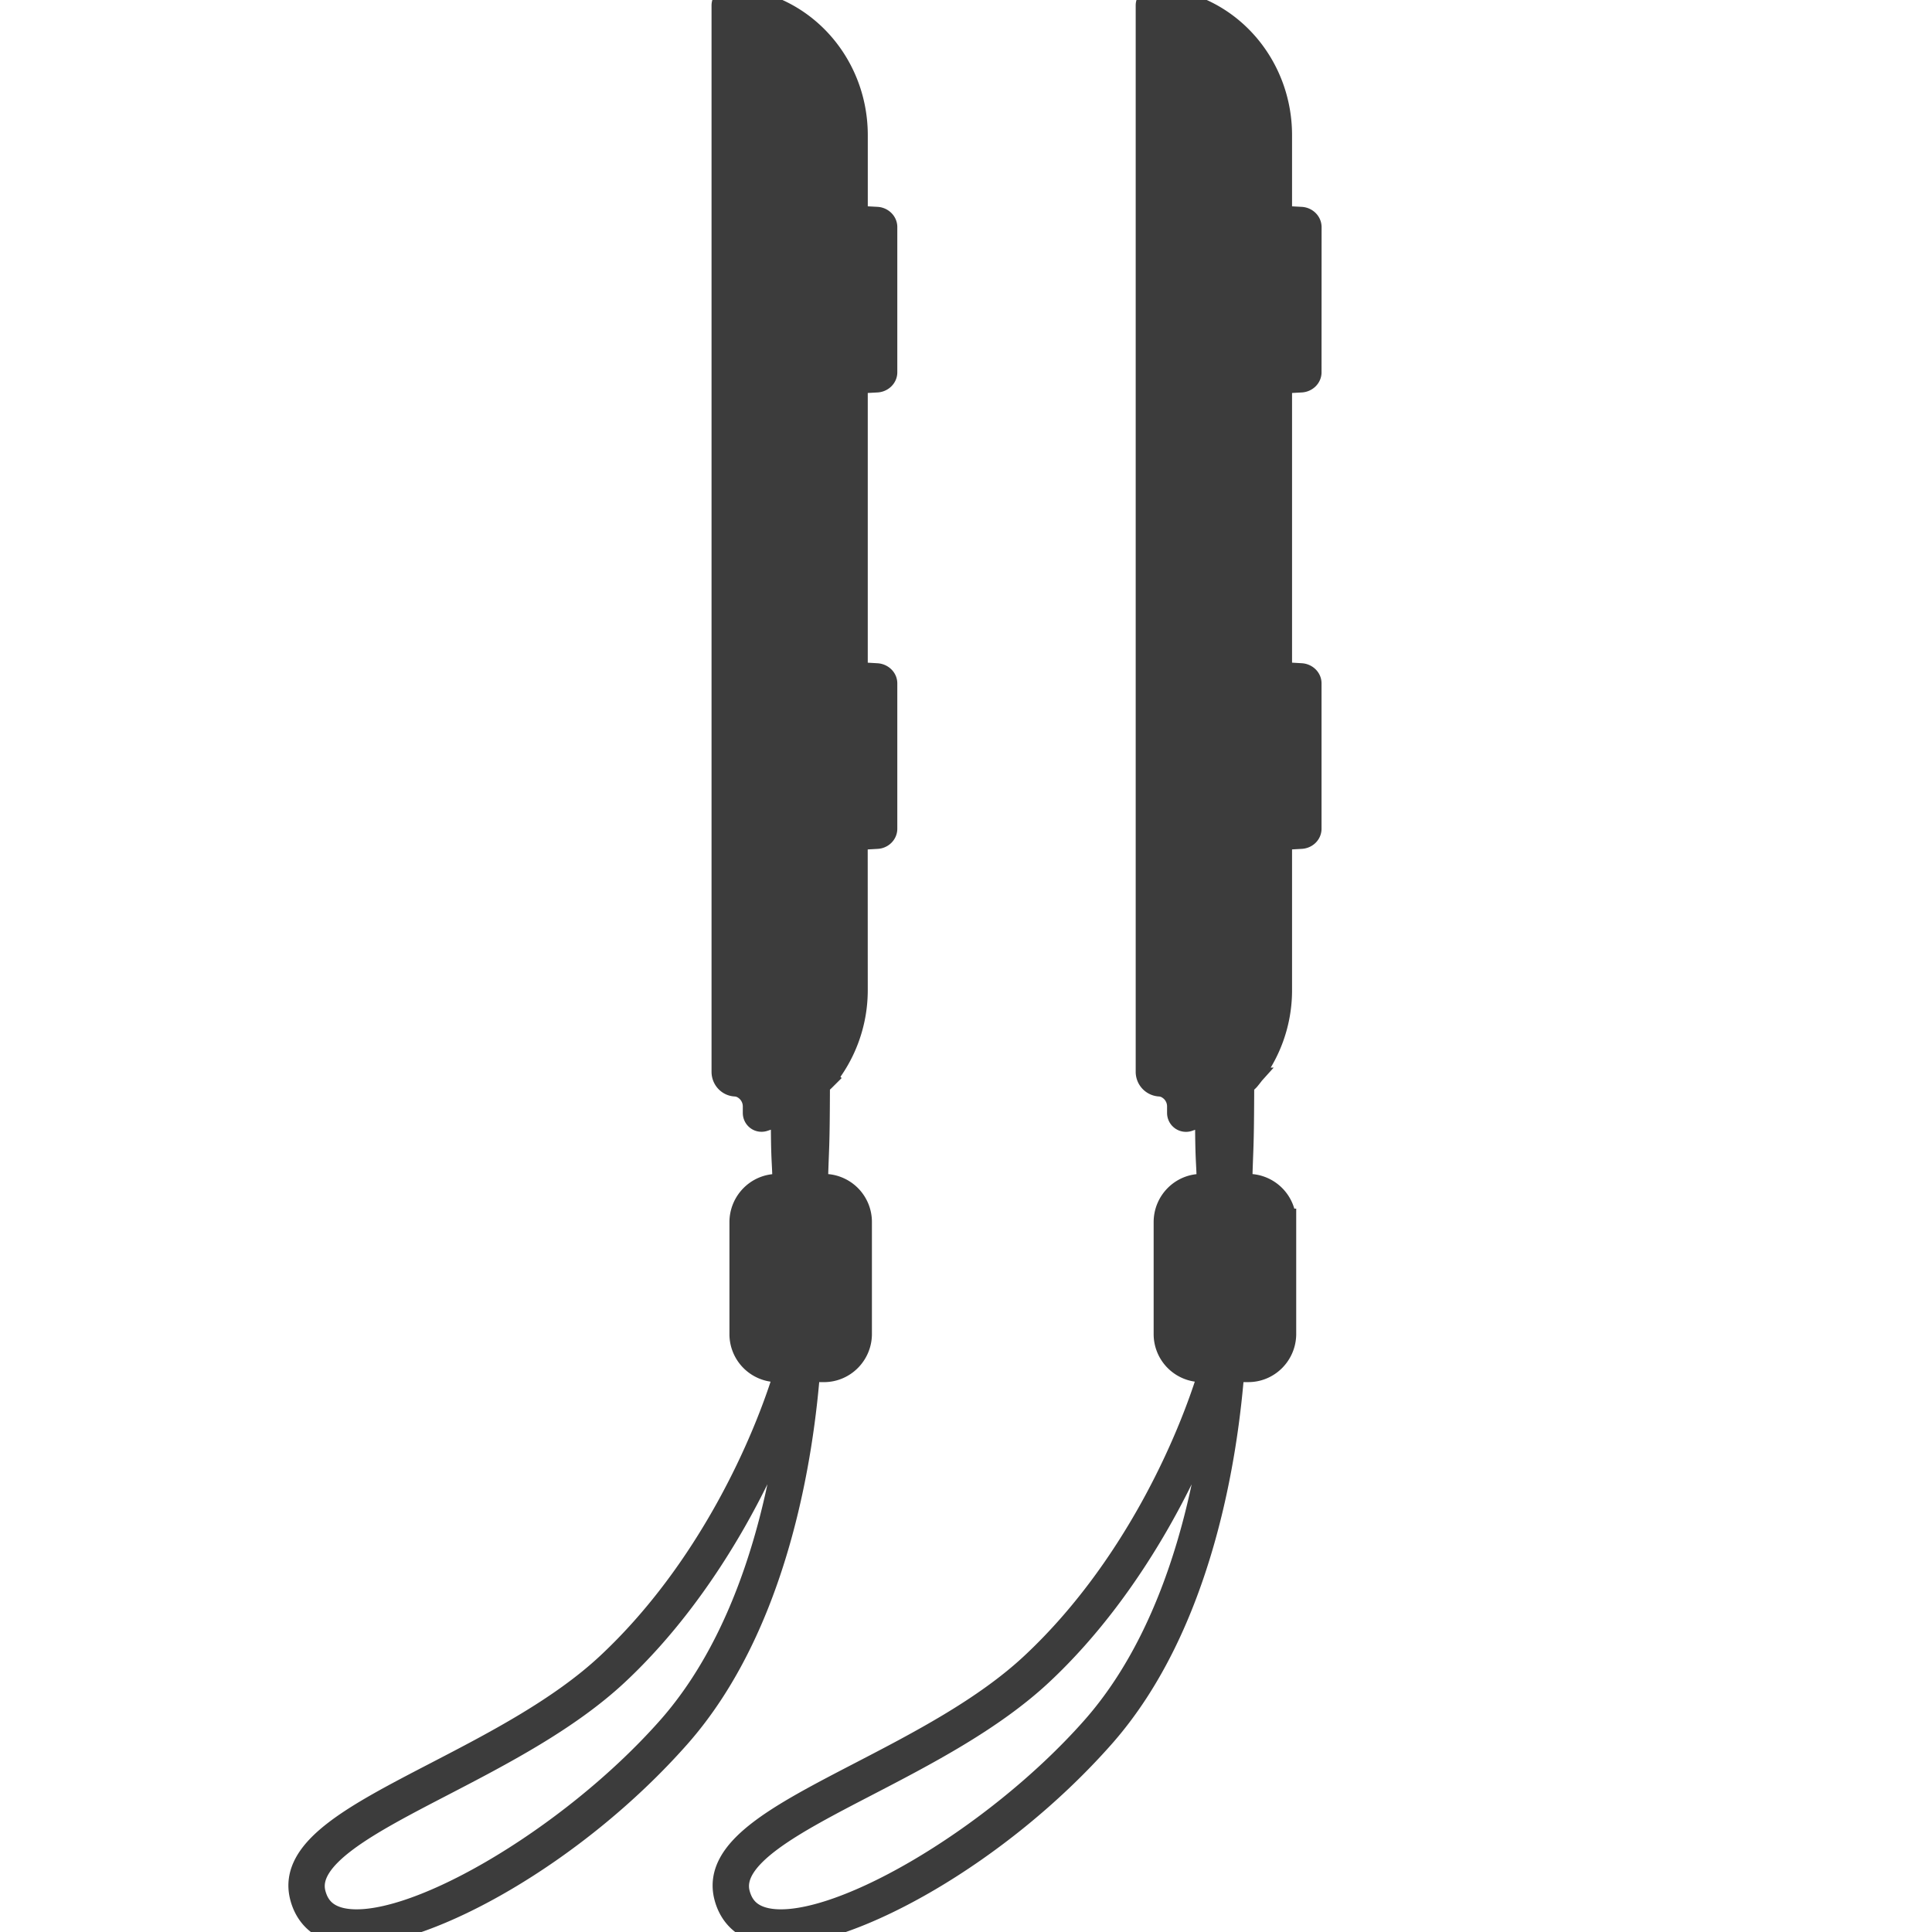
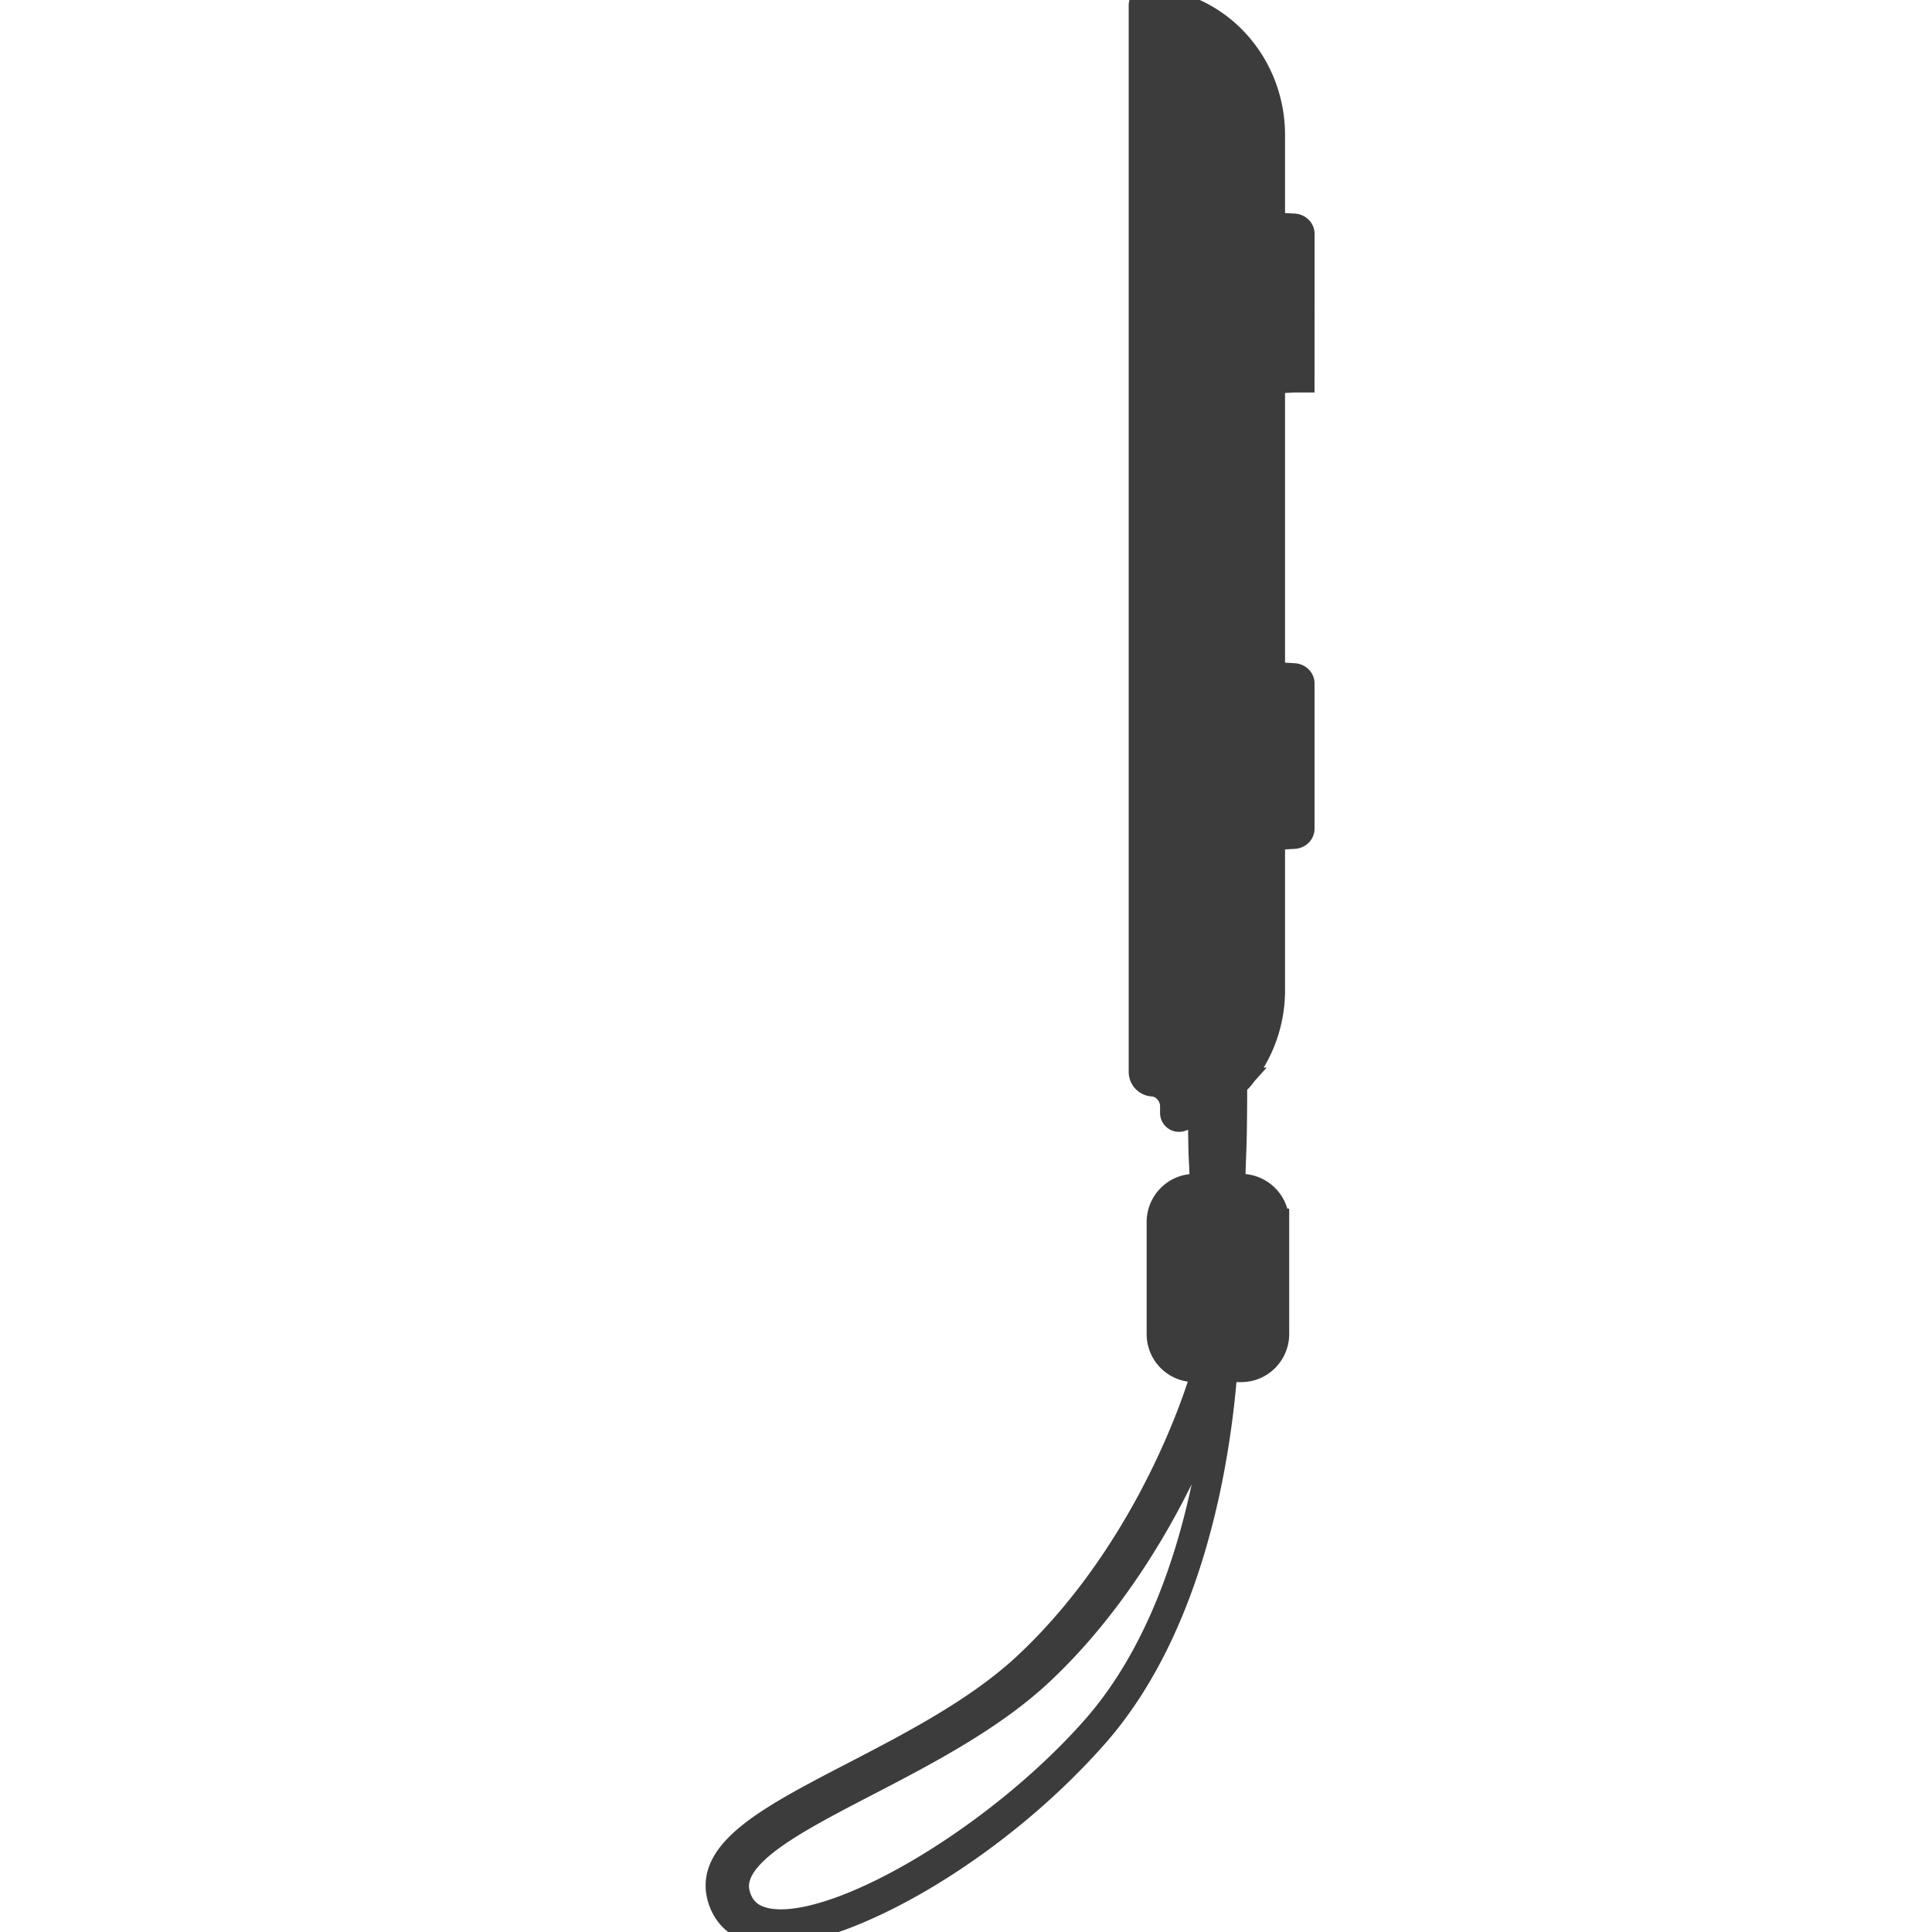
<svg xmlns="http://www.w3.org/2000/svg" viewBox="0 0 72 72" stroke="#3c3c3c" fill="#3c3c3c">
-   <path d="M30.43 51.006l.276.002c.711 0 1.288-.582 1.288-1.297v-4.172a1.29 1.29 0 0 0-1.282-1.291h-.36c.039-1.659.071-1.208.078-3.878l.037-.029a.36.36 0 0 0 .062-.053c.048-.035.088-.071.13-.113a5.133 5.133 0 0 0 1.18-3.281l-.002-5.71.84-.048c.135-.004.263-.108.263-.252v-5.415c0-.141-.128-.243-.263-.252l-.838-.049V14.172l.838-.046c.135-.007.263-.112.263-.25V8.462c0-.141-.128-.247-.263-.254l-.837-.045V5.039c0-2.434-1.681-4.506-3.989-4.929l-.6-.106c-.123-.026-.234.073-.234.201v39.738c0 .219.163.401.373.419a.756.756 0 0 1 .413.143.887.887 0 0 1 .379.728v.241c0 .141.13.238.262.194a4.57 4.57 0 0 0 .797-.34l-.015.012c.001 2.17.049 1.77.065 2.909h-.323c-.704 0-1.278.578-1.284 1.288v4.175a1.29 1.29 0 0 0 1.284 1.297h.298c.044 0 .087-.006.13-.012-.831 2.823-2.963 7.594-6.689 11.076-1.787 1.67-4.247 2.946-6.418 4.072-3.043 1.579-5.447 2.826-4.984 4.544.175.656.626 1.087 1.303 1.247a2.9 2.9 0 0 0 .63.064c2.686 0 8.105-2.928 11.989-7.314 3.683-4.157 4.615-10.568 4.849-13.774a.776.776 0 0 0 .354.094zm-.437-10.288c.068-.051.132-.112.194-.161l.197-.151-.467.376c.025-.022.049-.045.076-.064zm-5.029 23.735c-3.71 4.189-9.787 7.723-12.276 7.139-.559-.132-.9-.458-1.044-.996-.389-1.445 2.018-2.694 4.806-4.141 2.191-1.137 4.673-2.425 6.496-4.127 3.57-3.336 5.842-8.084 6.753-11.085-.271 3.261-1.248 9.275-4.735 13.21z" />
-   <path d="M48.489 14.126c.135-.007.261-.113.261-.25l.002-5.413c-.002-.141-.128-.247-.263-.254l-.838-.046V5.039c0-2.431-1.679-4.506-3.987-4.929l-.6-.106a.202.202 0 0 0-.24.201v39.738a.42.42 0 0 0 .379.419.758.758 0 0 1 .411.143.882.882 0 0 1 .379.728v.241c0 .141.132.236.262.199.274-.091.535-.205.792-.343l-.012.009c.003 2.172.05 1.771.066 2.909h-.324c-.708 0-1.284.582-1.284 1.295v4.168a1.29 1.29 0 0 0 1.282 1.297h.3c.044 0 .087-.006.13-.012-.831 2.823-2.963 7.595-6.689 11.076-1.786 1.67-4.247 2.947-6.418 4.073-3.042 1.578-5.444 2.825-4.984 4.542.176.656.627 1.087 1.305 1.247.189.044.4.066.631.066 2.687 0 8.106-2.929 11.988-7.314 3.684-4.156 4.615-10.565 4.849-13.772a.78.78 0 0 0 .359.093h.278c.706 0 1.282-.582 1.282-1.297v-4.168a1.295 1.295 0 0 0-1.282-1.295h-.359c.038-1.659.069-1.208.076-3.878l.037-.029c.024-.017.048-.033.066-.053a.847.847 0 0 0 .126-.113 5.111 5.111 0 0 0 1.181-3.281v-5.71l.838-.048c.135-.007.261-.108.261-.252v-5.415c0-.141-.126-.243-.261-.252l-.838-.049V14.172l.838-.046zm-7.715 50.327c-3.707 4.188-9.788 7.724-12.274 7.139-.56-.132-.902-.458-1.046-.996-.387-1.445 2.019-2.694 4.806-4.14 2.191-1.137 4.674-2.426 6.496-4.128 3.57-3.335 5.842-8.082 6.754-11.083-.273 3.261-1.25 9.275-4.736 13.208zm4.97-23.685l.059-.05c.064-.051.13-.112.199-.161a6.5 6.5 0 0 1 .138-.108l-.396.319z" />
+   <path d="M48.489 14.126l.002-5.413c-.002-.141-.128-.247-.263-.254l-.838-.046V5.039c0-2.431-1.679-4.506-3.987-4.929l-.6-.106a.202.202 0 0 0-.24.201v39.738a.42.42 0 0 0 .379.419.758.758 0 0 1 .411.143.882.882 0 0 1 .379.728v.241c0 .141.132.236.262.199.274-.091.535-.205.792-.343l-.012.009c.003 2.172.05 1.771.066 2.909h-.324c-.708 0-1.284.582-1.284 1.295v4.168a1.29 1.29 0 0 0 1.282 1.297h.3c.044 0 .087-.006.13-.012-.831 2.823-2.963 7.595-6.689 11.076-1.786 1.67-4.247 2.947-6.418 4.073-3.042 1.578-5.444 2.825-4.984 4.542.176.656.627 1.087 1.305 1.247.189.044.4.066.631.066 2.687 0 8.106-2.929 11.988-7.314 3.684-4.156 4.615-10.565 4.849-13.772a.78.78 0 0 0 .359.093h.278c.706 0 1.282-.582 1.282-1.297v-4.168a1.295 1.295 0 0 0-1.282-1.295h-.359c.038-1.659.069-1.208.076-3.878l.037-.029c.024-.017.048-.033.066-.053a.847.847 0 0 0 .126-.113 5.111 5.111 0 0 0 1.181-3.281v-5.71l.838-.048c.135-.007.261-.108.261-.252v-5.415c0-.141-.126-.243-.261-.252l-.838-.049V14.172l.838-.046zm-7.715 50.327c-3.707 4.188-9.788 7.724-12.274 7.139-.56-.132-.902-.458-1.046-.996-.387-1.445 2.019-2.694 4.806-4.14 2.191-1.137 4.674-2.426 6.496-4.128 3.57-3.335 5.842-8.082 6.754-11.083-.273 3.261-1.25 9.275-4.736 13.208zm4.97-23.685l.059-.05c.064-.051.13-.112.199-.161a6.5 6.5 0 0 1 .138-.108l-.396.319z" />
</svg>